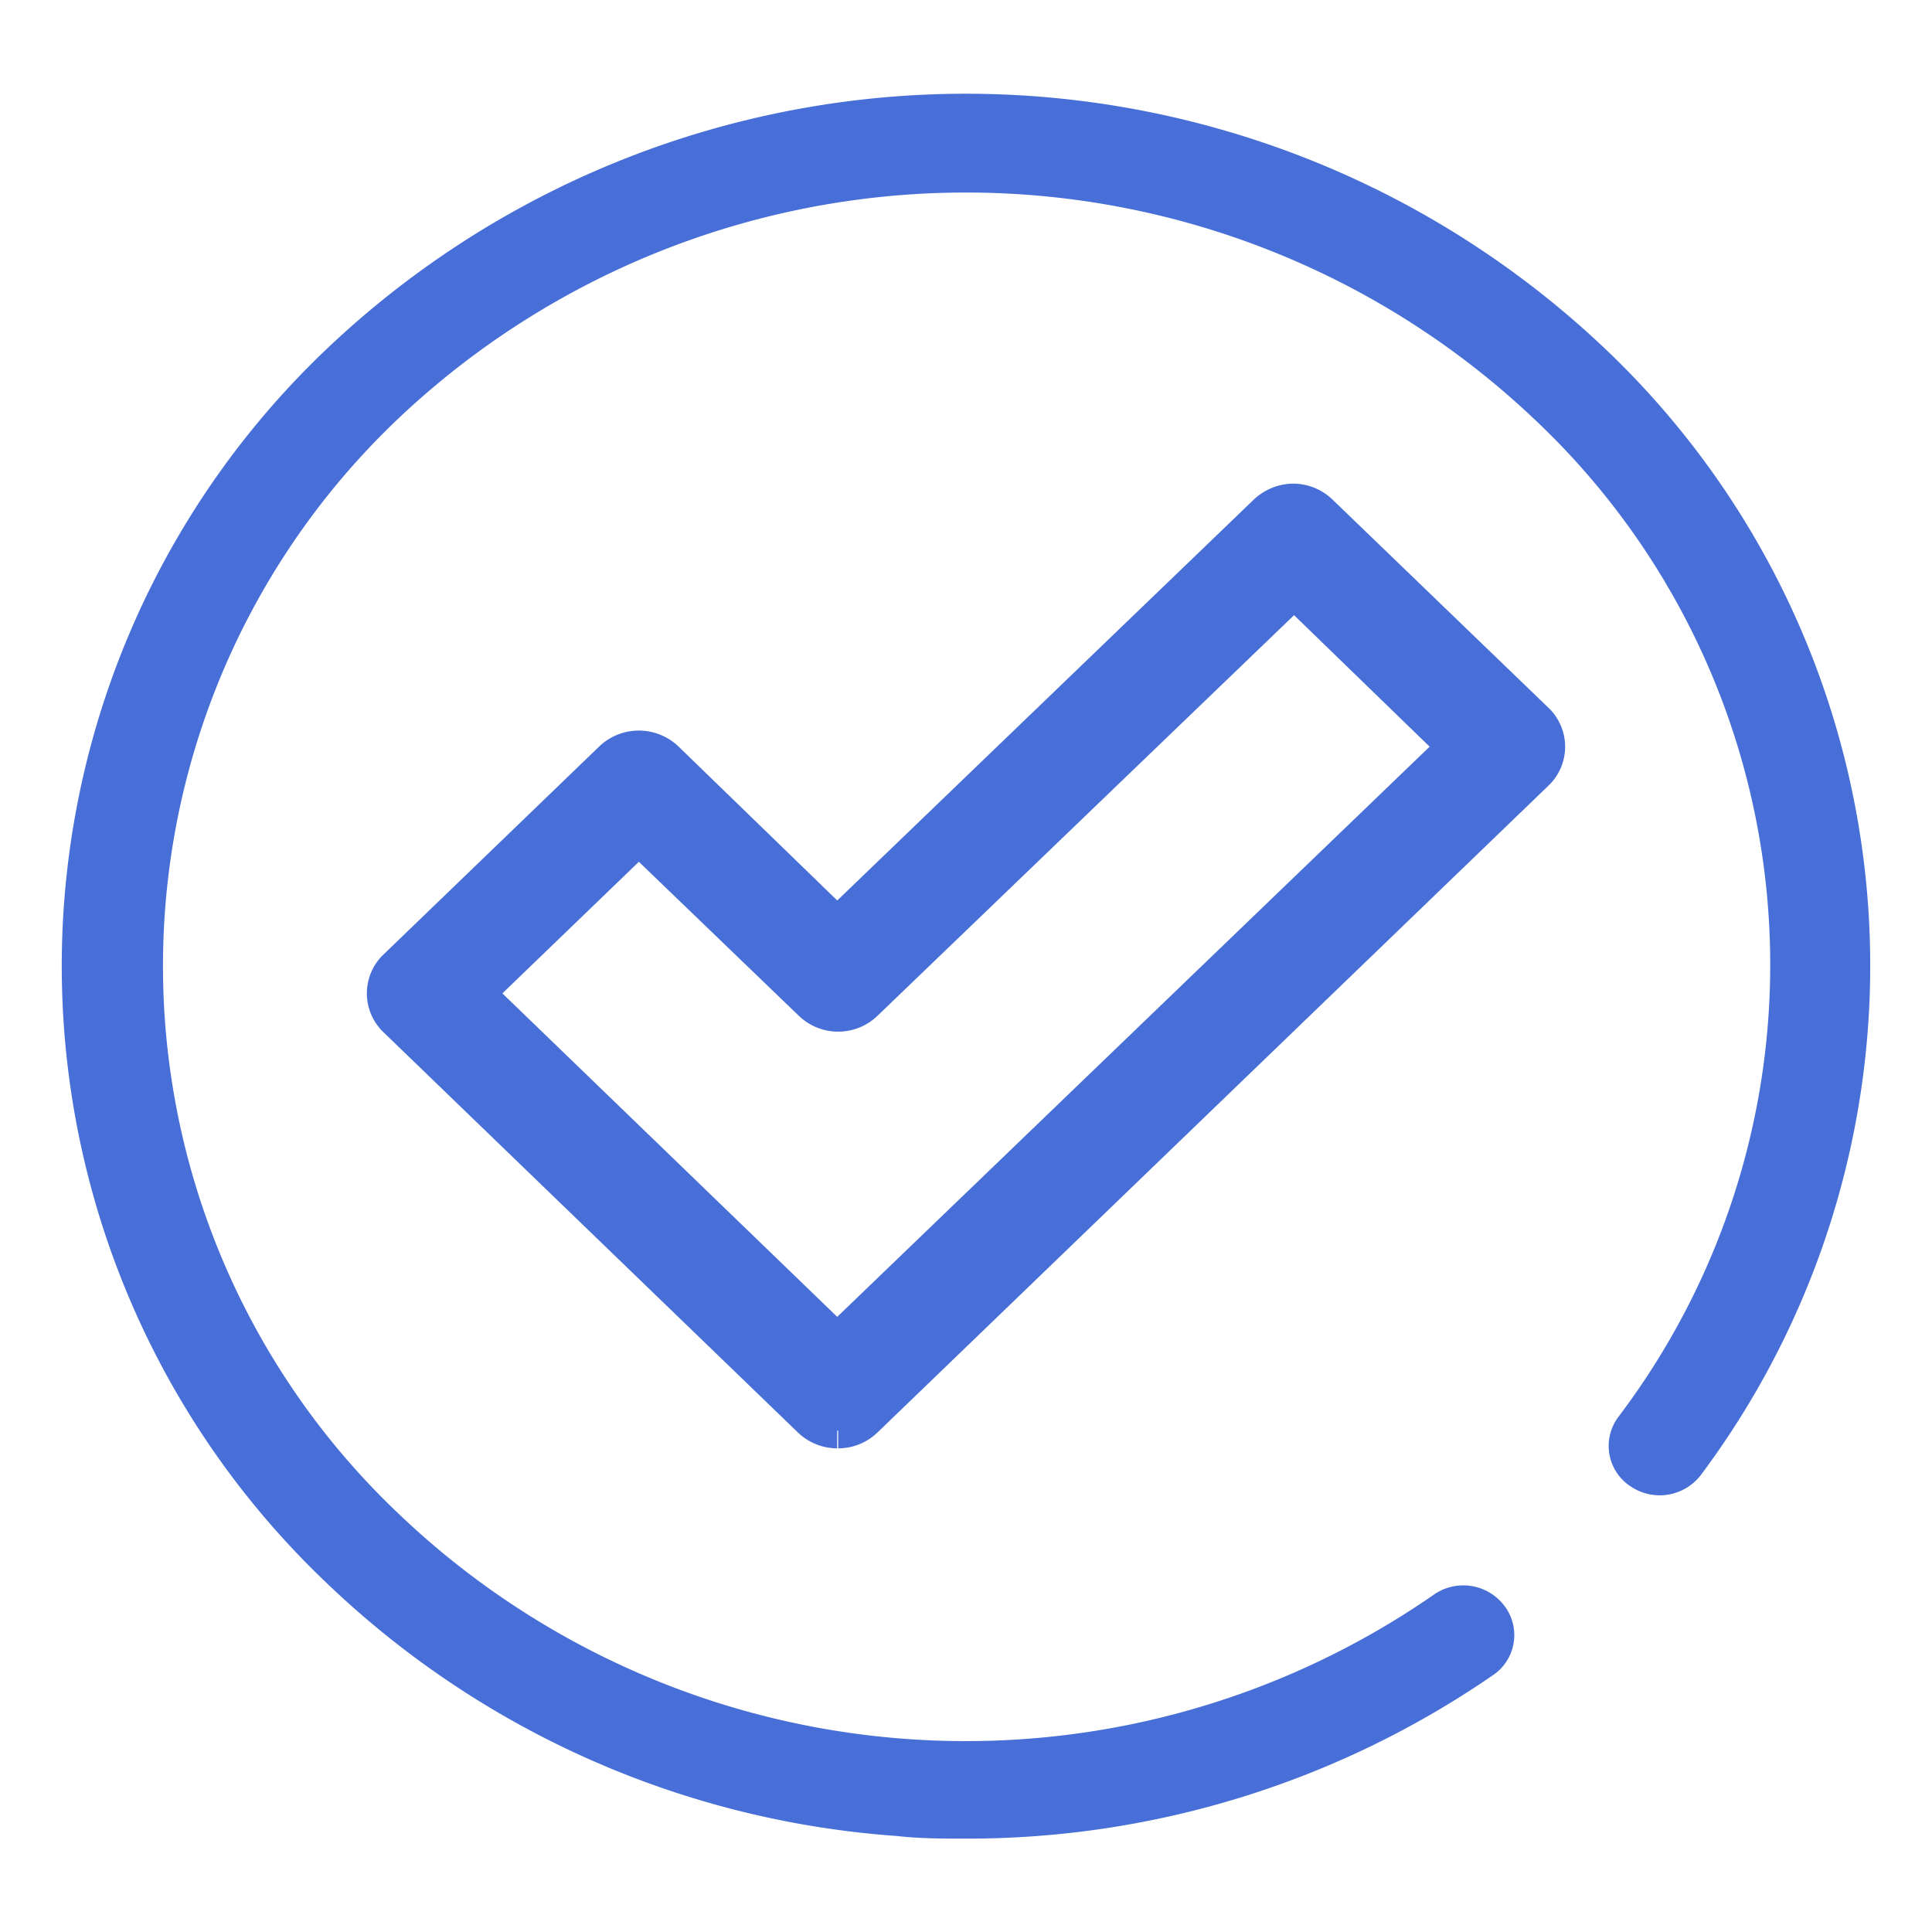
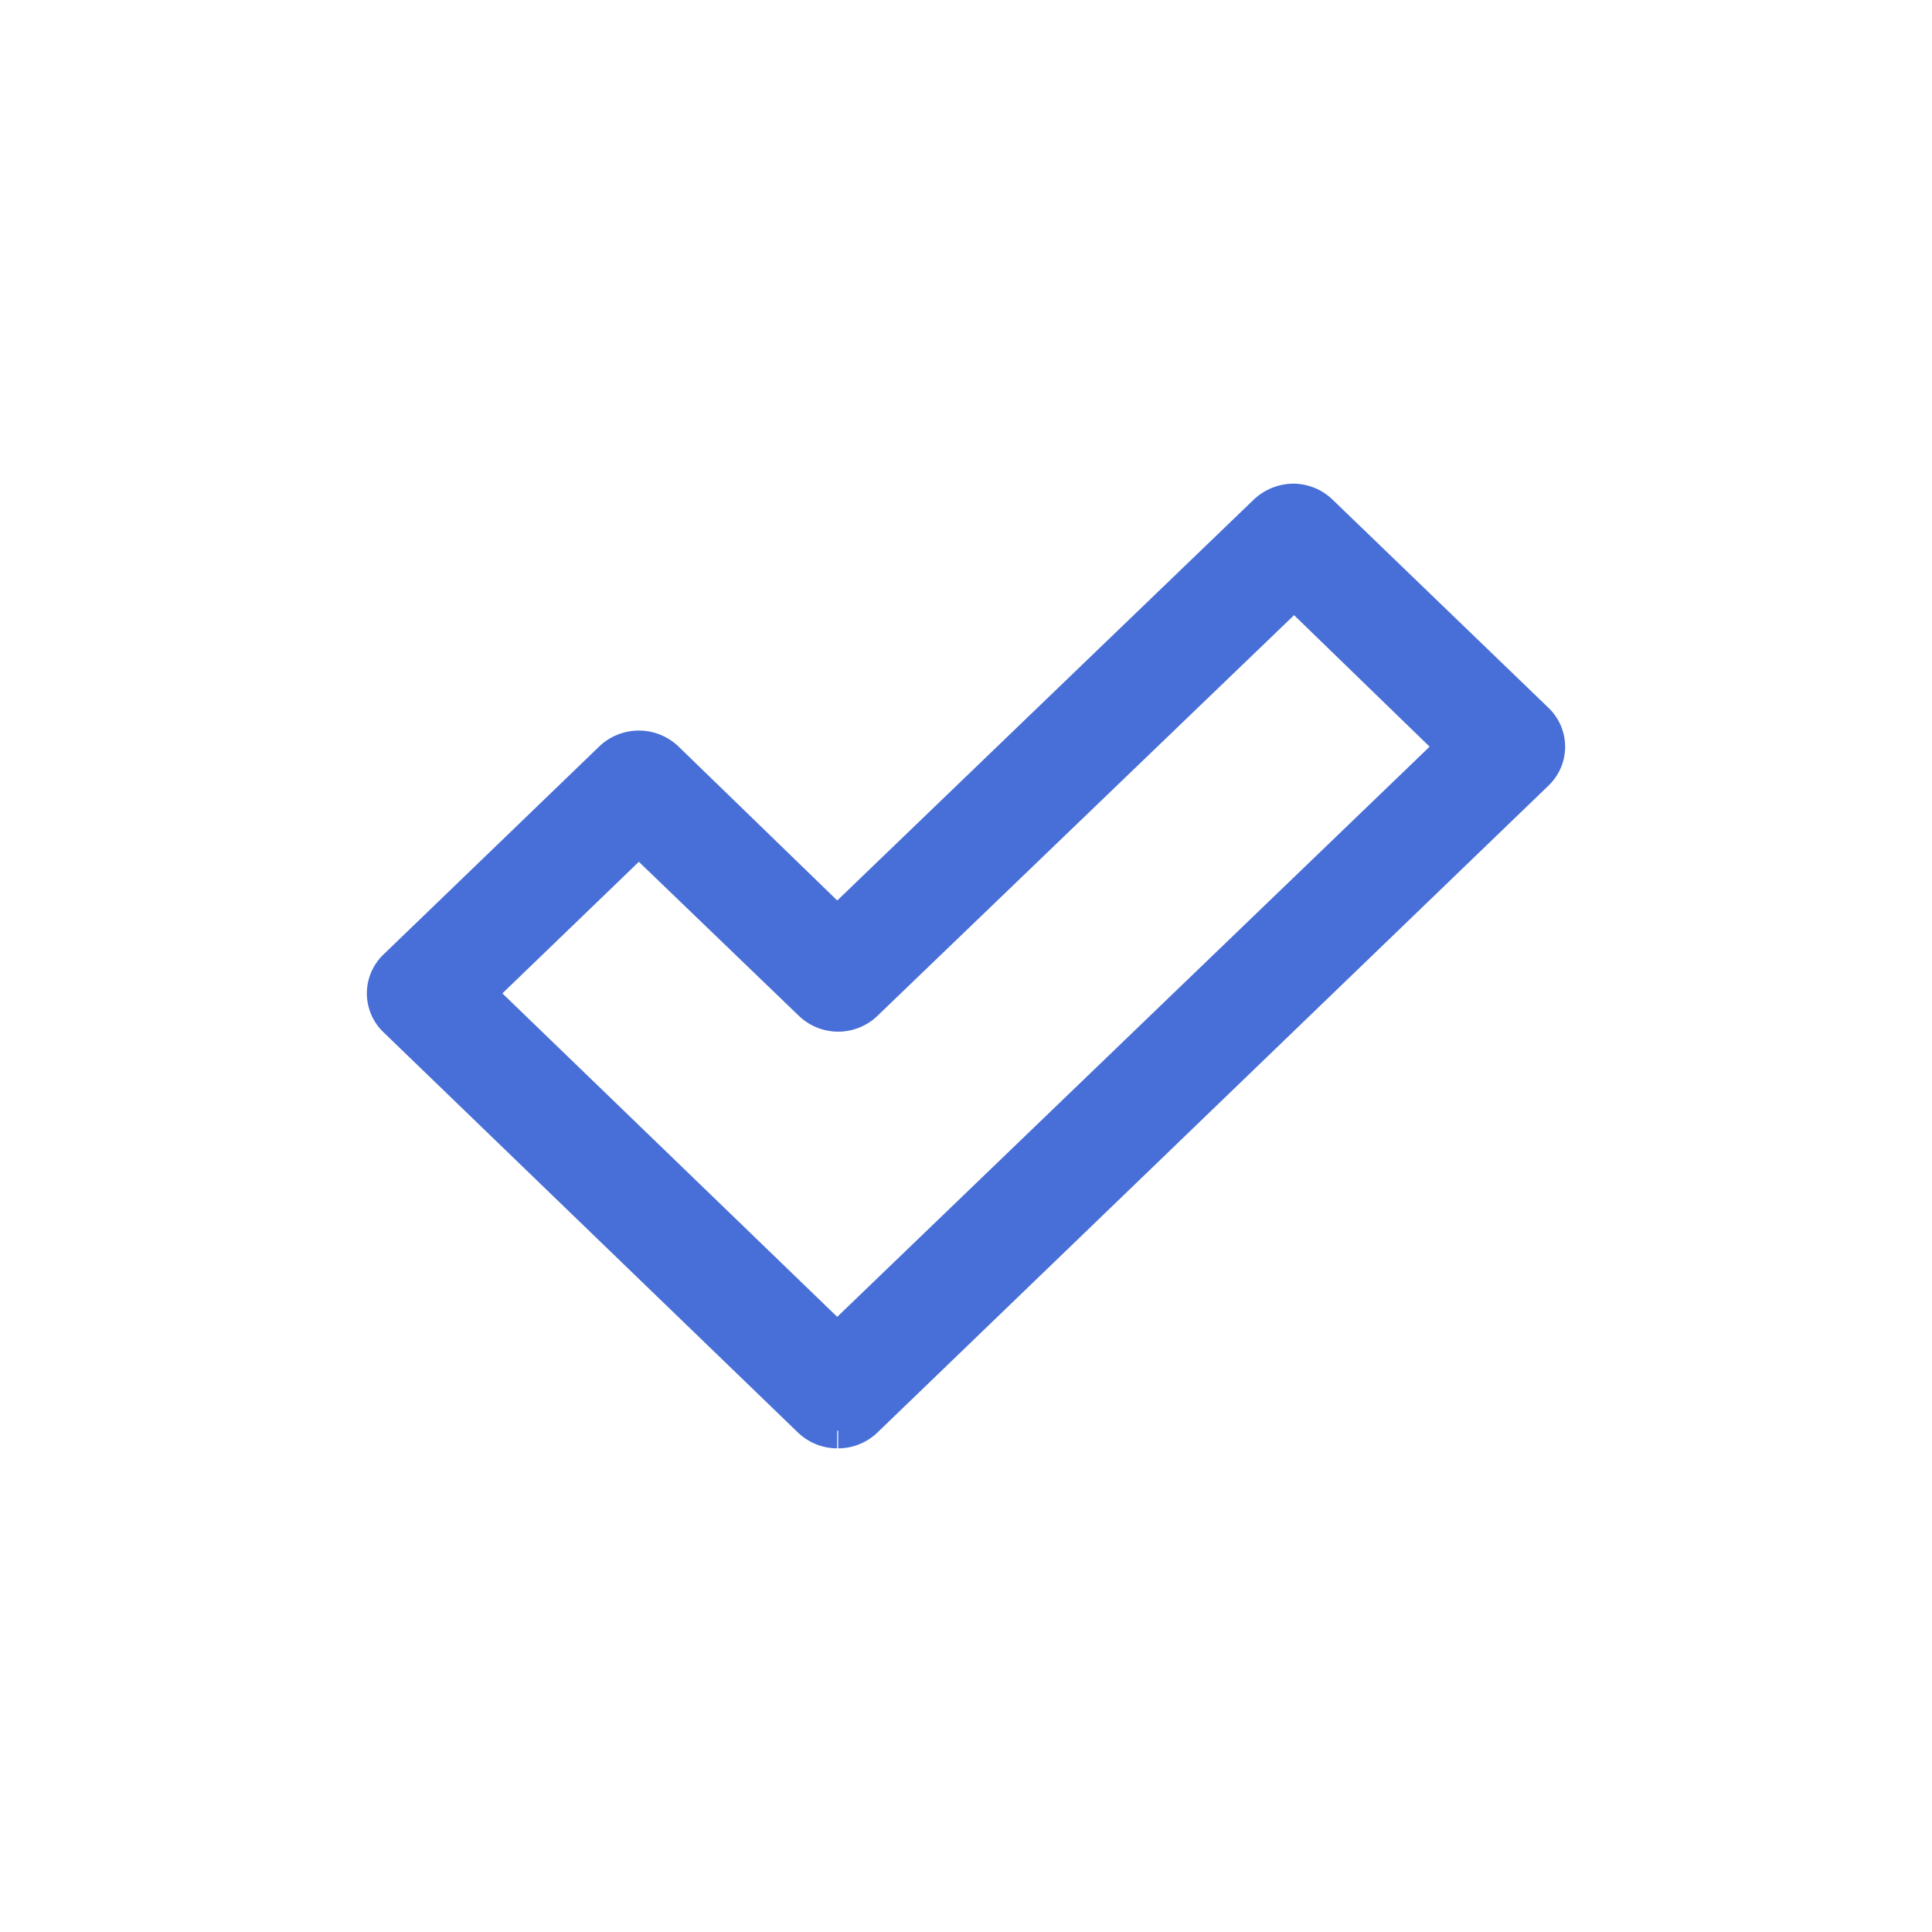
<svg xmlns="http://www.w3.org/2000/svg" id="Layer_1" viewBox="0 0 60 60">
  <defs>
    <style>.cls-1,.cls-2{fill:#486fd7;stroke:#486fd7;stroke-miterlimit:10;}.cls-1{stroke-width:1.1px;}</style>
  </defs>
  <path class="cls-1" d="M14.81,30.85,26,41.66,45.19,23.19l-5-4.85L26.87,31.15a1.21,1.21,0,0,1-1.68,0L19.84,26ZM26,44.43a1.22,1.22,0,0,1-.84-.34L12.29,31.66a1.12,1.12,0,0,1,0-1.62L19,23.57a1.23,1.23,0,0,1,1.68,0L26,28.73,39.32,15.91a1.26,1.26,0,0,1,.84-.34,1.22,1.22,0,0,1,.84.34l6.71,6.47a1.12,1.12,0,0,1,0,1.62L26.87,44.09a1.21,1.21,0,0,1-.84.34" />
-   <path class="cls-2" d="M30,56.6c-.7,0-1.41,0-2.11-.08a28,28,0,0,1-17.39-7.71,25.93,25.93,0,0,1,0-37.62,28.33,28.33,0,0,1,39,0,25.91,25.91,0,0,1,2.92,34.32,1.11,1.11,0,0,1-1.51.23,1,1,0,0,1-.24-1.45A23.76,23.76,0,0,0,48,12.66a26.15,26.15,0,0,0-36,0,23.93,23.93,0,0,0,0,34.68,26,26,0,0,0,32.82,2.59,1.1,1.1,0,0,1,1.5.24,1,1,0,0,1-.25,1.45A28.24,28.24,0,0,1,30,56.6" />
</svg>